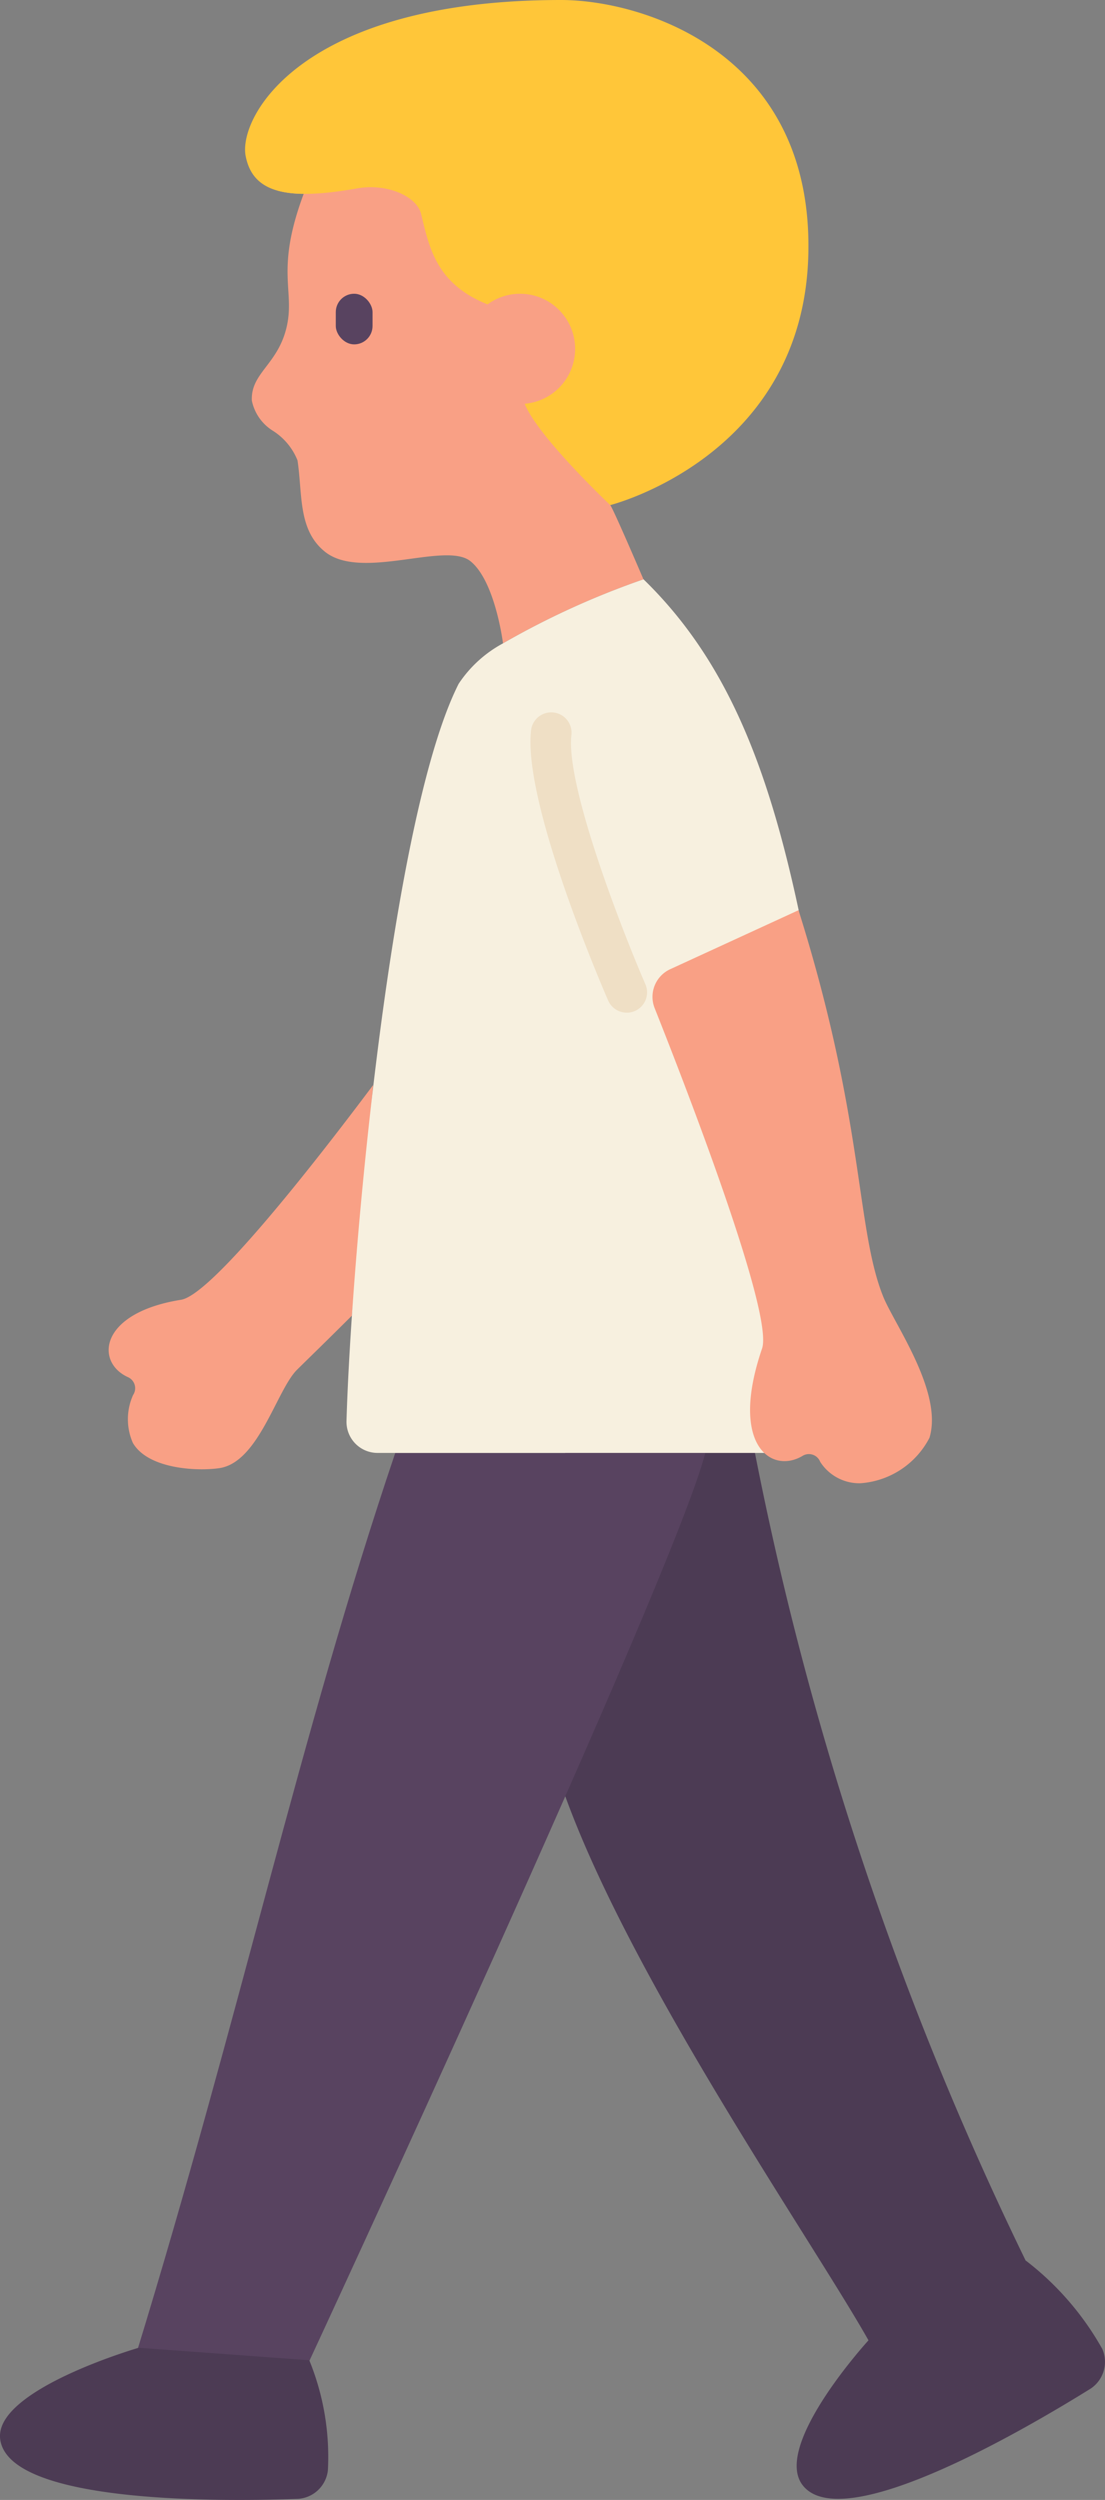
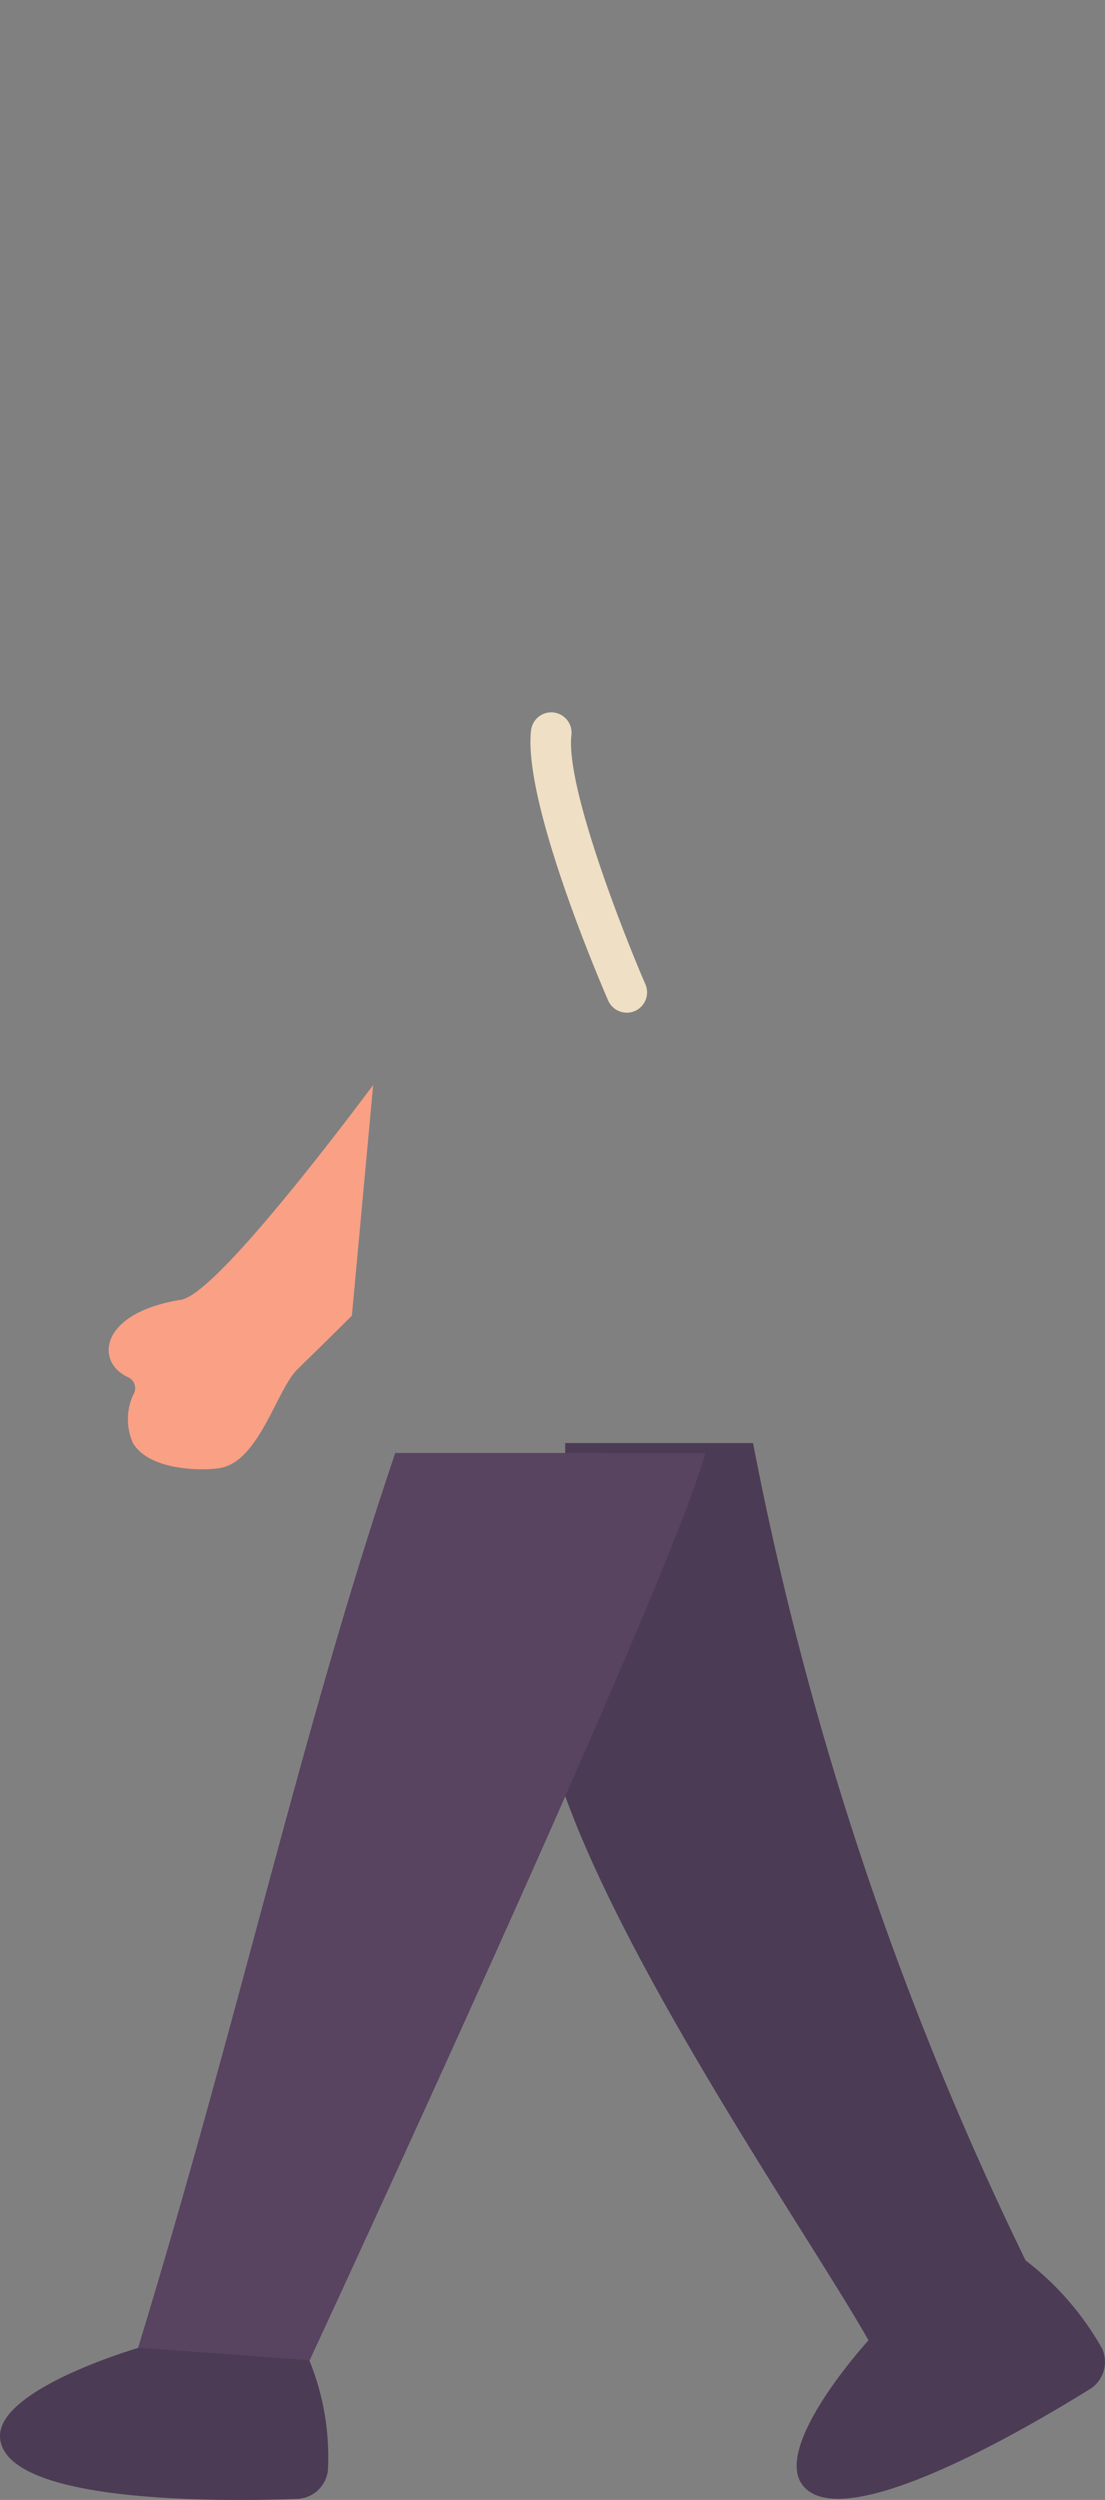
<svg xmlns="http://www.w3.org/2000/svg" width="41.24" height="93.217" viewBox="0 0 41.24 93.217">
  <rect x="0" y="0" width="41.24" height="93.217" fill="#808080" stroke="none" />
  <defs>
    <style>.a{fill:#f9a085;}.b{fill:#ffc639;}.c{fill:#4c3b54;}.d{fill:#584360;}.e{fill:#f7f0df;}.f{fill:#efdfc5;}</style>
  </defs>
  <g transform="translate(-159.326 -11.99)">
-     <path class="a" d="M222.3,48.578c.1.1,1.241,2.768,1.241,2.768a30.509,30.509,0,0,0-5.242,2.387s-.29-2.325-1.218-3.065-4.066.737-5.426-.35c-1.014-.813-.834-2.135-1.025-3.406A2.331,2.331,0,0,0,209.7,45.8a1.731,1.731,0,0,1-.775-1.12c-.045-1.027.962-1.334,1.294-2.722s-.436-2.1.642-4.988a3.668,3.668,0,0,1-.974-.119c1.931-1.785,4.549-3.339,7.347-2.876,11.36,1.879,5.068,14.6,5.068,14.6Z" transform="translate(-40.2 -17.754)" />
-     <path class="b" d="M228.628,21.48c-.186,7.537-7.393,9.344-7.393,9.344s-2.707-2.554-3.192-3.778a2.055,2.055,0,1,0-1.387-3.706c-1.919-.771-2.171-2.109-2.482-3.38-.155-.633-1.241-1.148-2.389-.945-2.62.464-3.891.167-4.157-1.209-.277-1.444,2.065-5.816,11.769-5.816C222.445,11.99,228.814,13.943,228.628,21.48Z" transform="translate(-39.134)" />
    <path class="a" d="M183.436,233.567c-3.055.487-3.211,2.319-1.991,2.882a.452.452,0,0,1,.2.67,2.195,2.195,0,0,0-.008,1.786c.56.962,2.353,1.064,3.219.942,1.478-.208,2.146-2.92,2.911-3.674.522-.515.942-.917,2.044-2.013l.794-8.6C188.26,228.688,184.55,233.39,183.436,233.567Z" transform="translate(-17.352 -173.112)" />
    <path class="c" d="M277.691,296A122.486,122.486,0,0,0,288,326.757l-5.862,2.95c-1.873-3.437-8.877-13.43-11.457-20.545V296Z" transform="translate(-90.261 -230.202)" />
    <path class="d" d="M195.818,297.953c-3.56,10.528-5.792,20.973-9.669,33.6l6.366.466s13.713-29.505,14.873-34.063Z" transform="translate(-21.741 -231.785)" />
-     <path class="e" d="M244.457,138.344c-1.168-5.466-2.733-9.367-5.79-12.338h0a30.509,30.509,0,0,0-5.242,2.387,4.593,4.593,0,0,0-1.658,1.51c-.057.112-.112.229-.167.35-2.412,5.326-3.837,20.943-4.018,27.134a1.159,1.159,0,0,0,1.161,1.194H243.18S245.043,144.869,244.457,138.344Z" transform="translate(-55.324 -92.415)" />
-     <path class="a" d="M296.5,205.558c-1.035-2.546-.694-6.57-3.168-14.427l-4.788,2.2a1.135,1.135,0,0,0-.582,1.451c1.167,2.934,4.451,11.4,4.009,12.694-1.231,3.6.348,4.689,1.505,4.006a.452.452,0,0,1,.664.217,1.735,1.735,0,0,0,1.5.8,3.15,3.15,0,0,0,2.579-1.695C298.734,209.109,296.92,206.58,296.5,205.558Z" transform="translate(-104.204 -145.202)" />
-     <path class="c" d="M170.869,474.525l-6.366-.466s-5.407,1.564-5.17,3.41c.315,2.453,8.522,2.319,11.125,2.224a1.2,1.2,0,0,0,1.106-1.069A9.521,9.521,0,0,0,170.869,474.525Z" transform="translate(0 -374.527)" />
+     <path class="c" d="M170.869,474.525l-6.366-.466s-5.407,1.564-5.17,3.41c.315,2.453,8.522,2.319,11.125,2.224a1.2,1.2,0,0,0,1.106-1.069A9.521,9.521,0,0,0,170.869,474.525" transform="translate(0 -374.527)" />
    <path class="c" d="M327.665,460.222a10.81,10.81,0,0,0-2.848-3.29l-5.861,2.949s-3.6,3.926-2.482,5.411c1.492,1.973,8.548-2.219,10.761-3.594A1.2,1.2,0,0,0,327.665,460.222Z" transform="translate(-127.2 -360.645)" />
    <path class="f" d="M267.437,163.384a.758.758,0,0,1-.7-.456c-.327-.752-3.182-7.427-2.876-10.071a.758.758,0,1,1,1.506.174c-.219,1.9,1.919,7.353,2.761,9.294a.758.758,0,0,1-.695,1.06Z" transform="translate(-84.715 -113.634)" />
-     <rect class="d" width="1.372" height="1.888" rx="0.686" transform="translate(171.858 22.943)" />
  </g>
</svg>